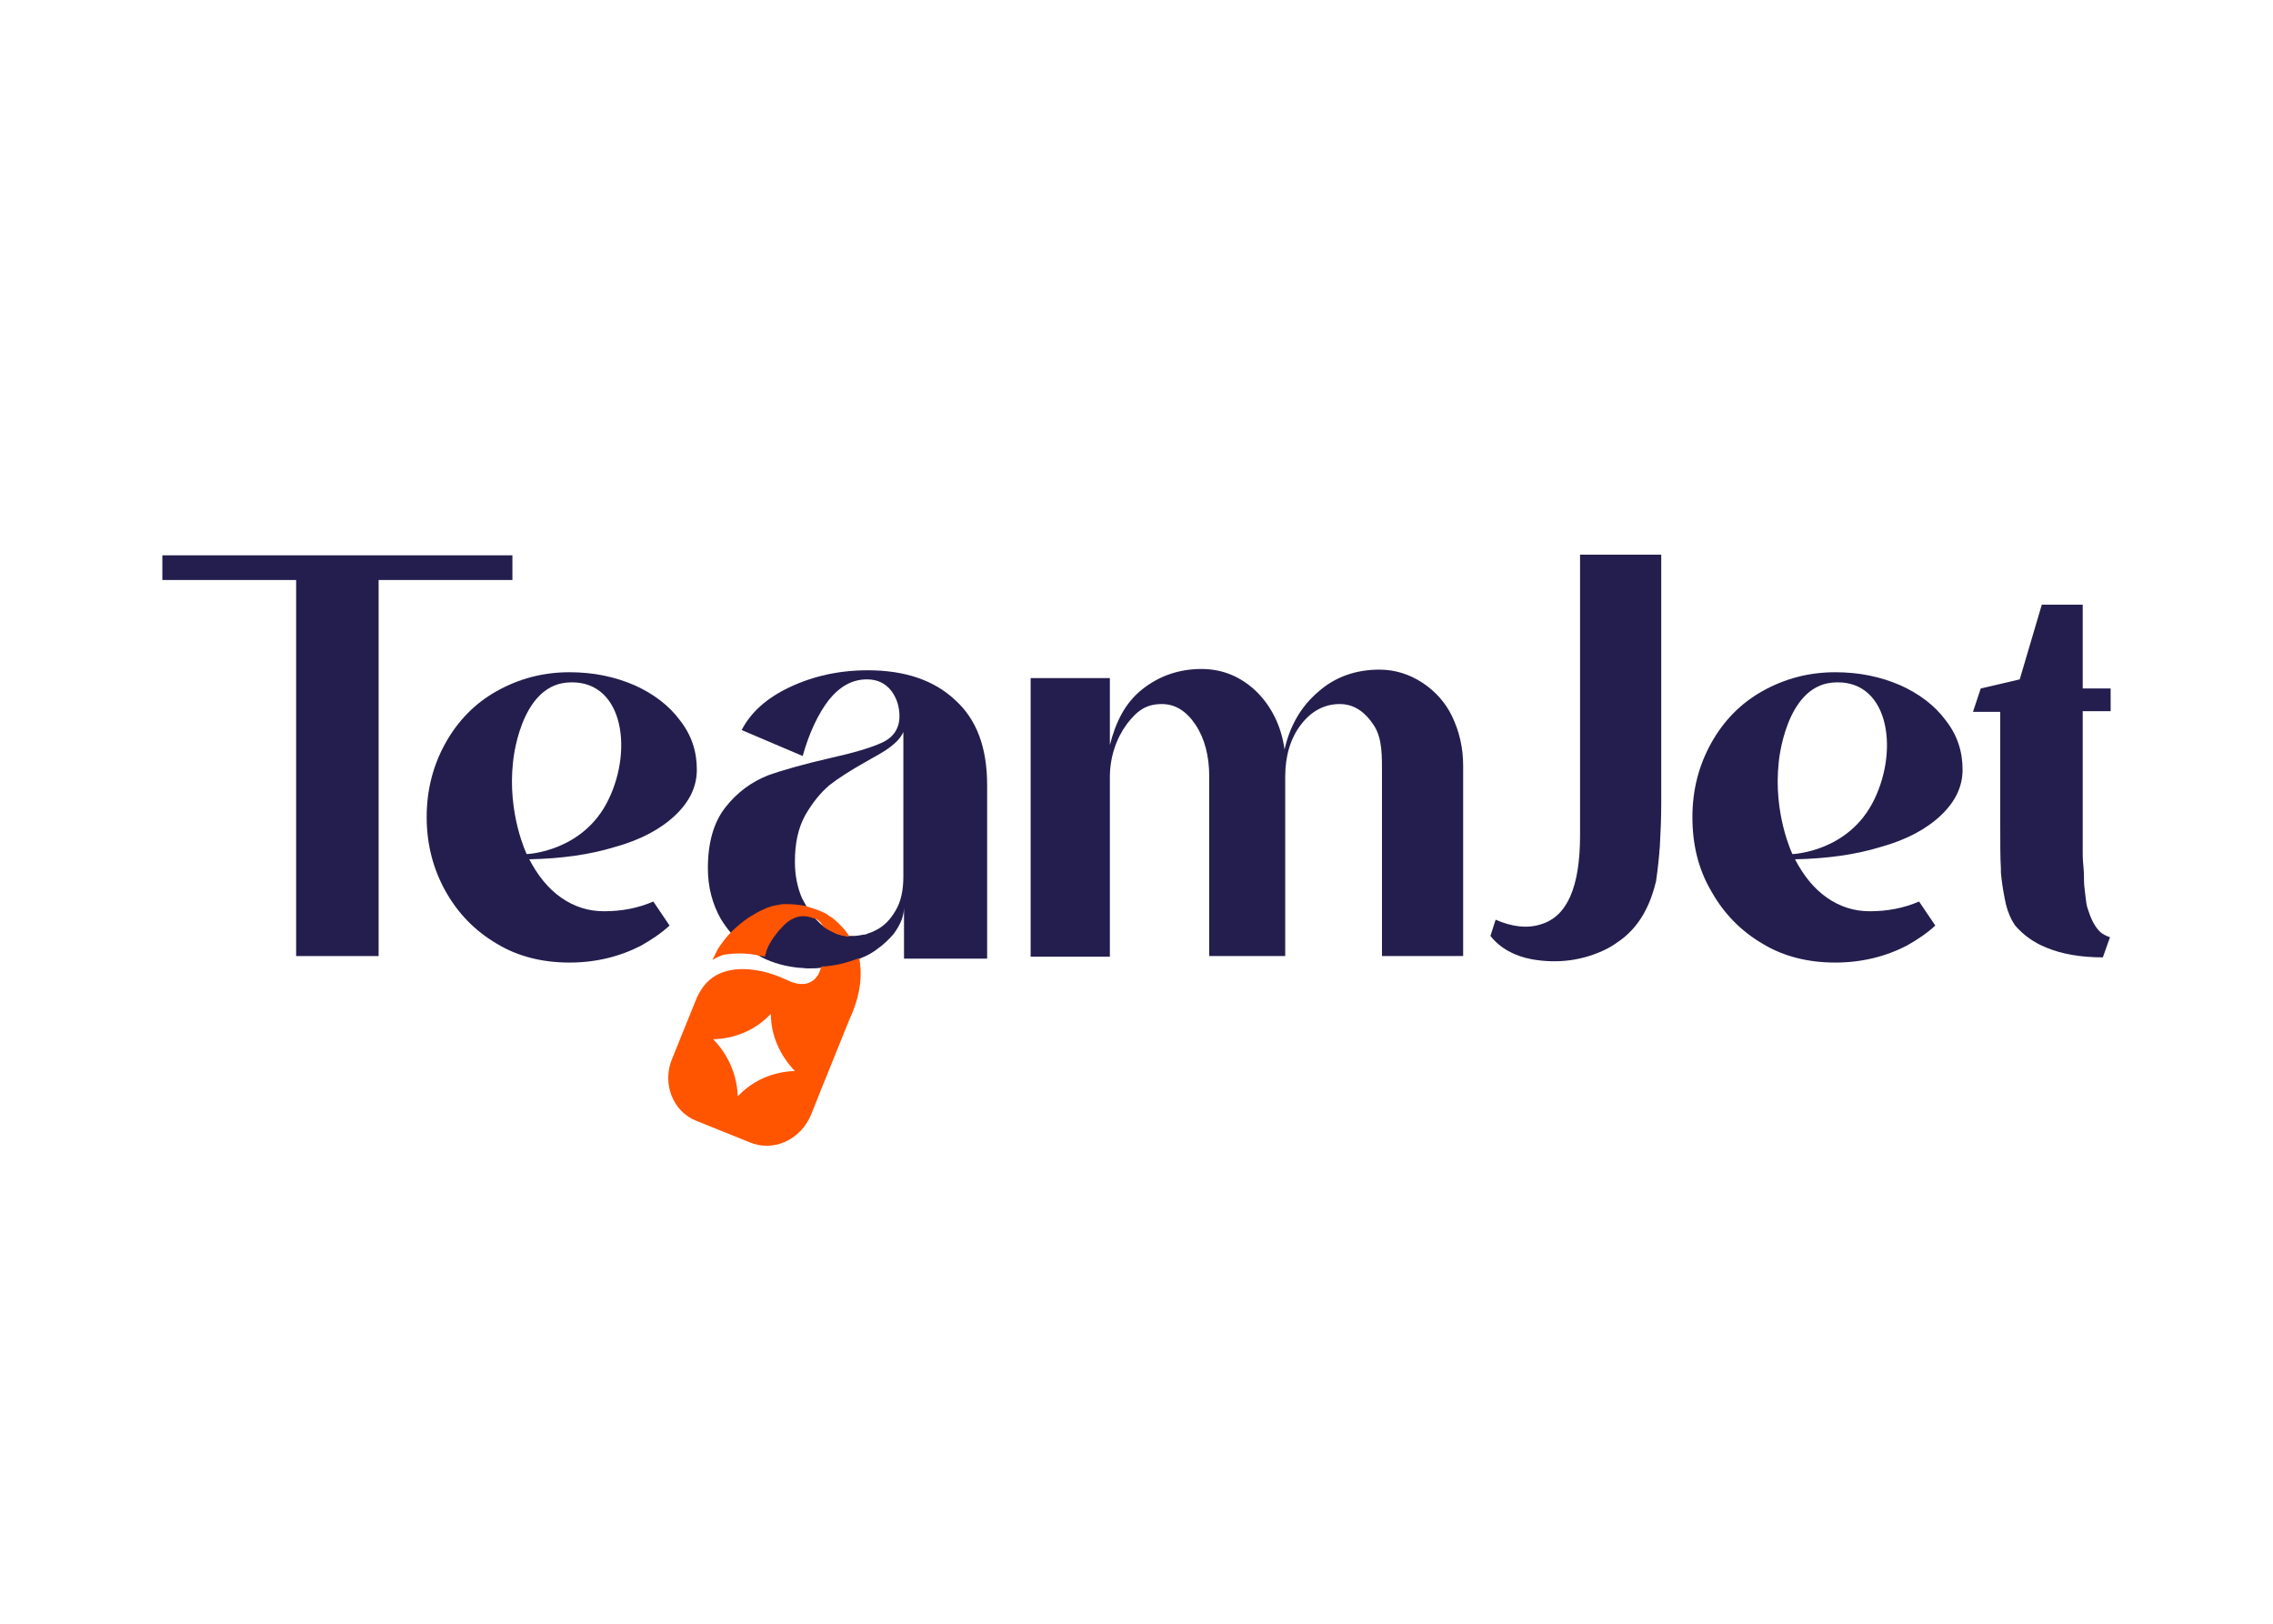
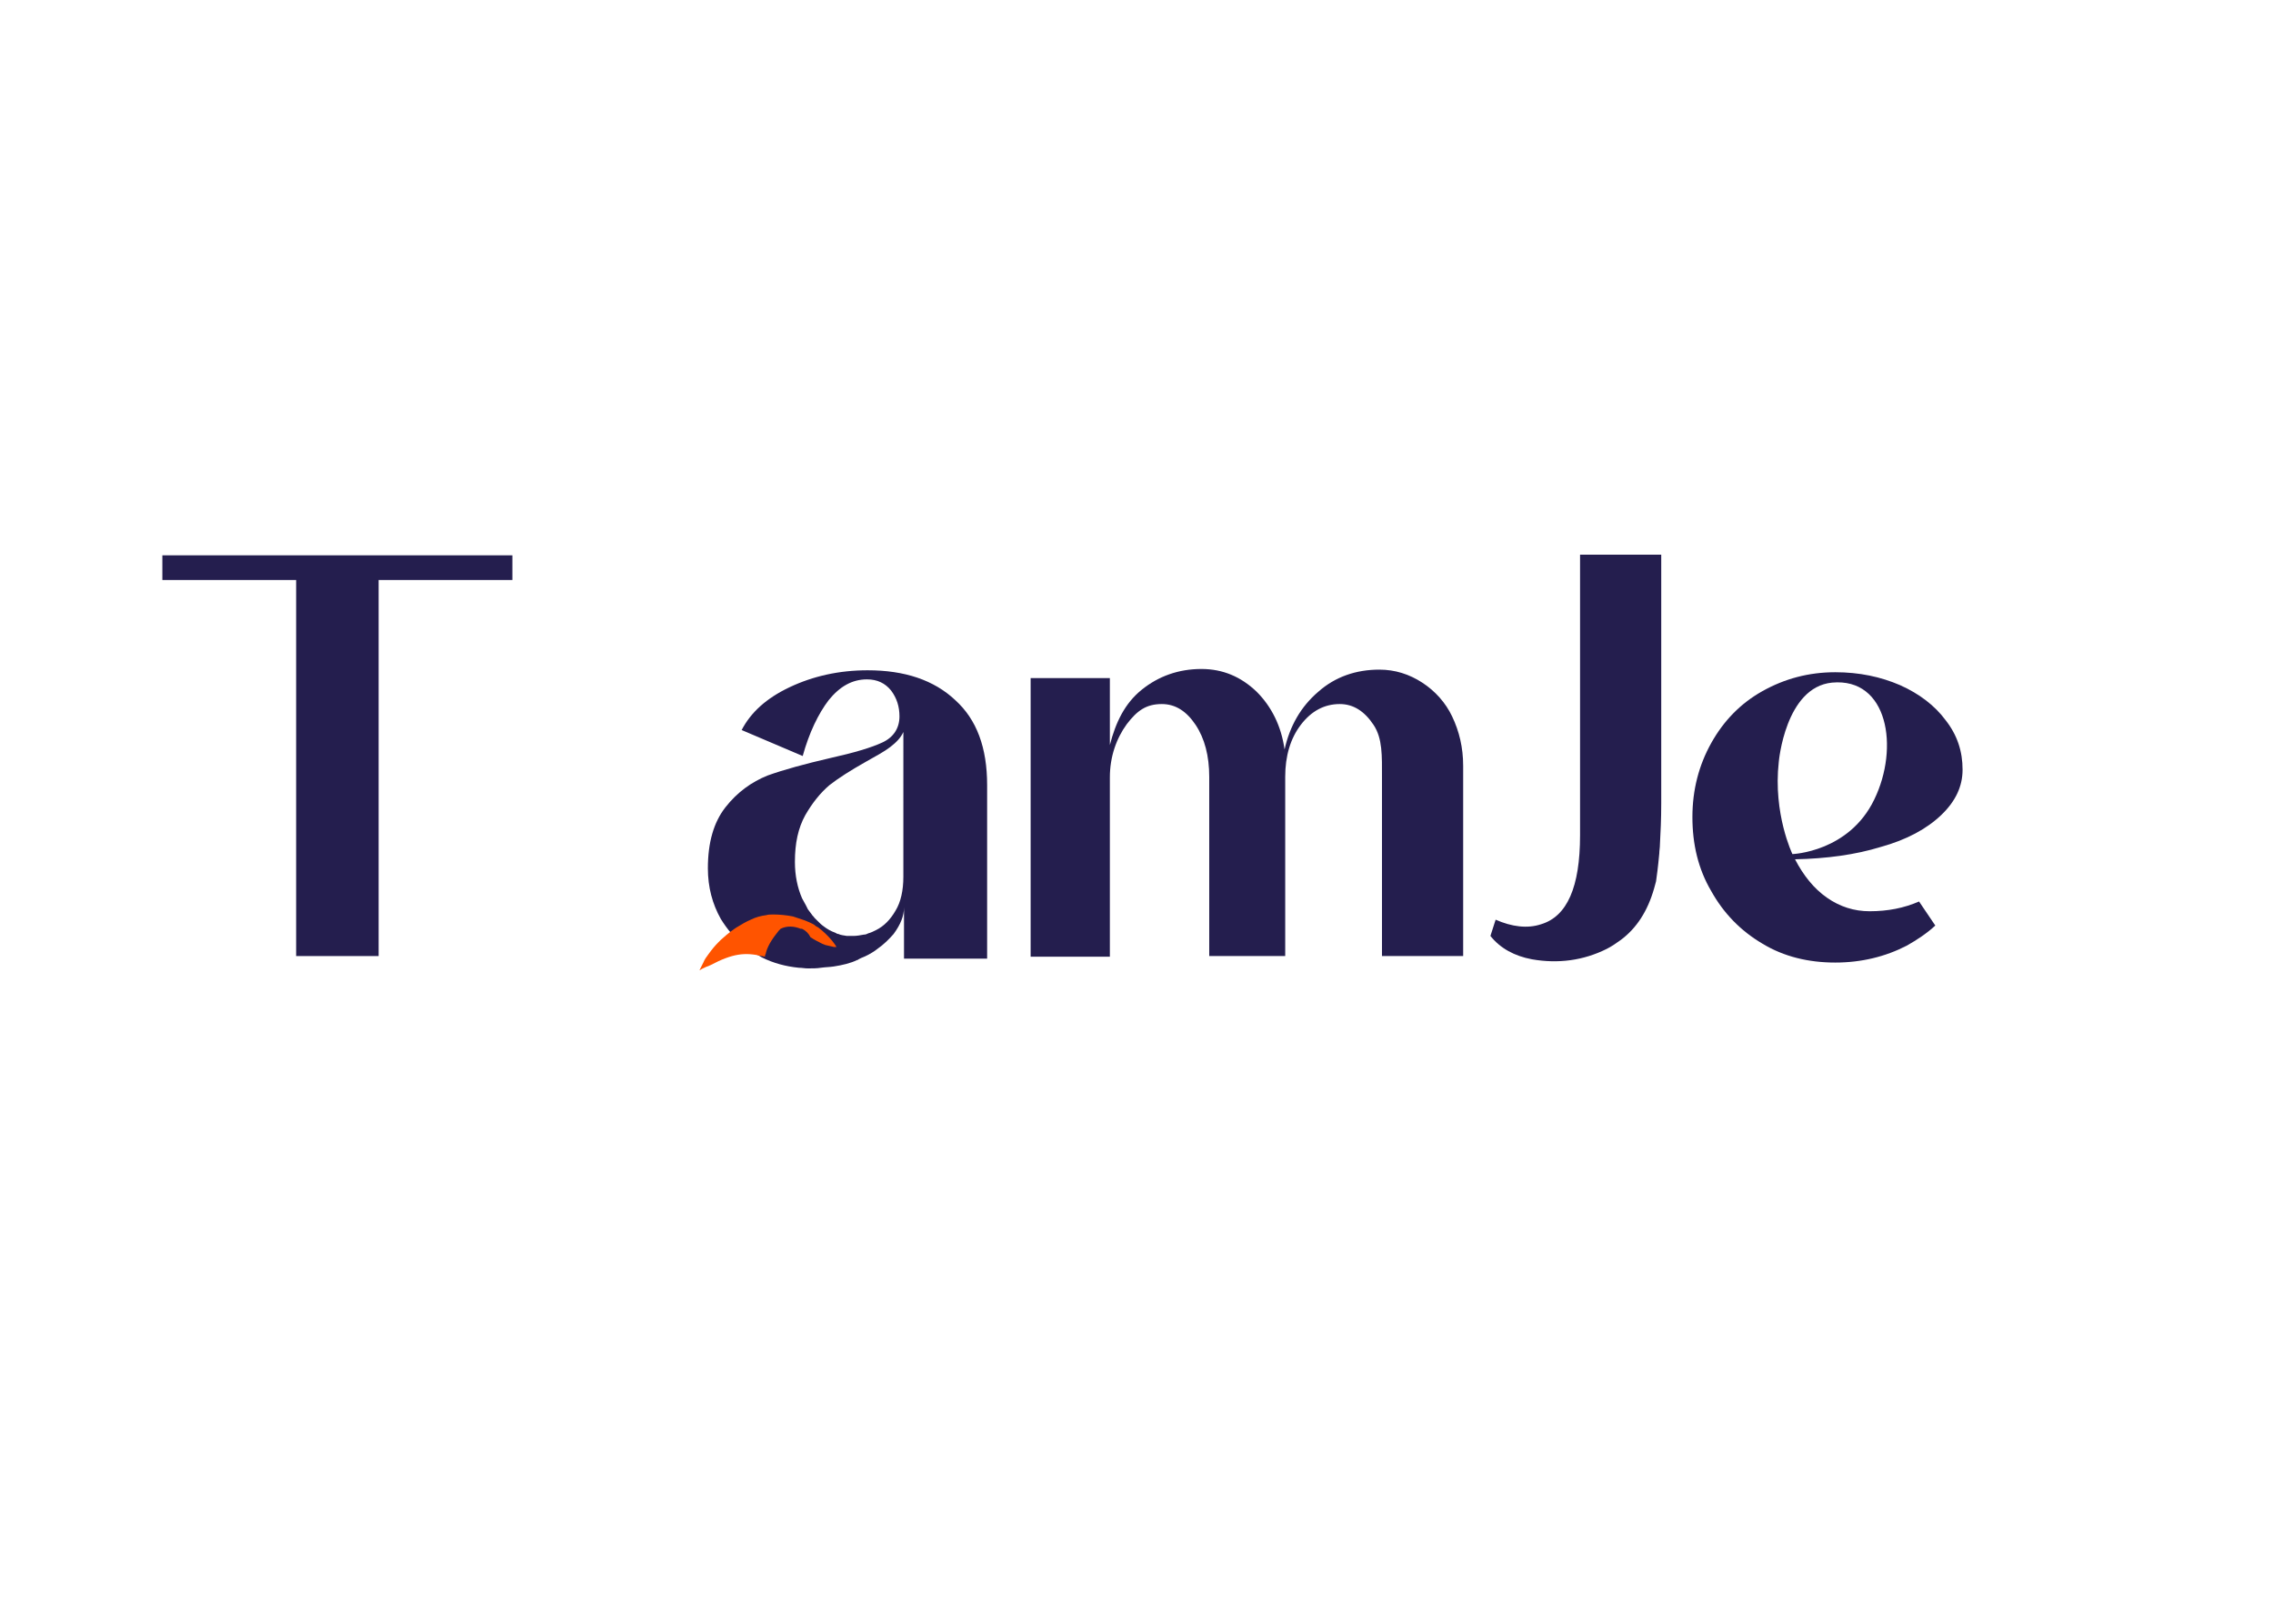
<svg xmlns="http://www.w3.org/2000/svg" id="Слой_1" x="0px" y="0px" viewBox="0 0 350 250" style="enable-background:new 0 0 350 250;" xml:space="preserve">
  <style type="text/css"> .st0{fill:#FFFFFF;} .st1{fill:#241E4E;} .st2{fill:#FF5400;} </style>
  <rect y="0" class="st0" width="350" height="250" />
  <g>
    <path class="st1" d="M298.9,125.5c2.2-2.1,3.3-4.4,3.3-7c0-2.8-0.8-5.3-2.6-7.6c-1.7-2.3-4.1-4.1-7-5.4c-3-1.3-6.3-2-10-2 c-4.1,0-7.8,1-11.2,2.9c-3.4,1.9-6,4.6-7.9,8c-1.9,3.4-2.9,7.2-2.9,11.4c0,4.2,0.9,8,2.9,11.4c1.9,3.4,4.5,6.1,7.9,8.1 c3.3,2,7.1,2.9,11.2,2.9c4,0,7.7-0.9,11-2.6c1.6-0.9,3.1-1.9,4.4-3.1l-2.5-3.7c-2.3,1-4.8,1.5-7.6,1.5c-2.4,0-4.6-0.7-6.6-2.1 c-2-1.4-3.6-3.4-4.9-5.9c4.9-0.1,9.3-0.7,13.2-1.9C293.6,129.3,296.7,127.6,298.9,125.5 M276,131.5c0,0-3-6.2-2.1-14.2 c0,0,1-11.5,8.2-12.2c8.6-0.8,10.4,10,6.5,18C284.7,131.2,276,131.5,276,131.5" />
-     <path class="st1" d="M104,125.5c2.2-2.1,3.3-4.4,3.3-7c0-2.8-0.8-5.3-2.6-7.6c-1.7-2.3-4.1-4.1-7-5.4c-3-1.3-6.3-2-10-2 c-4.1,0-7.8,1-11.2,2.9c-3.4,1.9-6,4.6-7.9,8c-1.9,3.4-2.9,7.2-2.9,11.4c0,4.2,1,8,2.9,11.4c1.9,3.4,4.5,6.1,7.9,8.1 c3.3,2,7.1,2.9,11.2,2.9c4,0,7.7-0.9,11-2.6c1.6-0.9,3.1-1.9,4.4-3.1l-2.5-3.7c-2.3,1-4.8,1.5-7.6,1.5c-2.4,0-4.6-0.7-6.6-2.1 c-2-1.4-3.6-3.4-4.9-5.9c4.9-0.1,9.3-0.7,13.2-1.9C98.7,129.3,101.8,127.6,104,125.5 M81.1,131.5c0,0-3-6.2-2.1-14.2 c0,0,1-11.5,8.2-12.2c8.6-0.8,10.4,10,6.5,18C89.8,131.2,81.1,131.5,81.1,131.5" />
    <path class="st1" d="M147.1,107.8c-3.3-3.1-7.8-4.6-13.5-4.6c-4.4,0-8.4,0.9-12,2.6c-3.6,1.7-6,3.9-7.4,6.6l9.4,4 c1-3.6,2.4-6.5,4-8.6c1.7-2.1,3.6-3.2,5.9-3.2c1.6,0,2.8,0.6,3.7,1.7c0.9,1.2,1.3,2.5,1.3,4c0,1.8-0.9,3.2-2.6,4 c-1.7,0.8-4.4,1.6-8,2.4c-3.9,0.9-7.2,1.8-9.7,2.7c-2.5,1-4.7,2.6-6.5,4.9c-1.8,2.3-2.7,5.4-2.7,9.4c0,2.9,0.7,5.5,2,7.8 c0.5,0.8,1,1.5,1.6,2.2c0.4,0.4,0.8,0.8,1.2,1.2c0.8,0.7,1.7,1.4,2.7,2c0,0,0.1,0,0.1,0.1c0.1,0,0.1,0.1,0.2,0.1 c0.2,0.1,0.3,0.2,0.5,0.3c0,0,0,0,0,0c1.8,0.9,3.7,1.4,5.7,1.6c0.5,0,0.9,0.1,1.4,0.1c0.7,0,1.4,0,2-0.1c0.7-0.1,1.4-0.1,2-0.2 c1.3-0.2,2.6-0.5,3.6-1c0.1,0,0.1,0,0.2-0.1l0.4-0.2c0.8-0.3,1.5-0.7,2.1-1.1c0.1-0.1,0.3-0.2,0.4-0.3c1-0.7,1.8-1.5,2.5-2.3 c1.1-1.5,1.6-2.8,1.6-4.1v7.9H152l0-1.3v-25.4C152,115.1,150.4,110.8,147.1,107.8 M139.1,135c0,2.1-0.4,3.9-1.2,5.2 c-0.8,1.4-1.8,2.4-3,3c-0.4,0.2-0.8,0.4-1.2,0.5c-0.2,0.1-0.4,0.2-0.7,0.2c-0.5,0.1-1.1,0.2-1.6,0.2c-0.2,0-0.4,0-0.6,0 c-0.1,0-0.3,0-0.4,0c-0.5-0.1-0.9-0.1-1.3-0.3c-0.2,0-0.3-0.1-0.5-0.2c-0.6-0.2-1.3-0.6-1.8-1c-0.3-0.2-0.6-0.5-0.9-0.8 c-0.2-0.2-0.3-0.3-0.5-0.5h0c-0.1-0.2-0.3-0.3-0.4-0.5c-0.2-0.3-0.4-0.5-0.6-0.8c-0.1-0.2-0.2-0.4-0.3-0.6 c-0.2-0.4-0.4-0.7-0.6-1.1c-0.7-1.6-1.1-3.5-1.1-5.6c0-2.9,0.5-5.2,1.6-7.2c1.1-1.9,2.3-3.4,3.7-4.6c1.4-1.1,3.3-2.3,5.6-3.6 c1.6-0.9,2.9-1.6,3.8-2.3c0.9-0.7,1.6-1.4,2-2.3V135z" />
    <polygon class="st1" points="78.9,85.5 25,85.5 25,89.3 45.6,89.3 45.6,147.2 58.3,147.2 58.3,89.3 78.9,89.3 " />
    <path class="st1" d="M230.3,141.6c2.5,1.1,4.9,1.4,7,0.7c4-1.2,6-5.7,6-13.7V85.4h12.5v38.3c0,2.4-0.1,4.5-0.2,6.3 c0,0.5-0.1,1-0.1,1.4c-0.2,2.2-0.4,3.6-0.5,4.3l-0.3,1.1c-1,3.5-2.7,6.1-5.1,7.9c-0.7,0.5-1.4,1-2.2,1.4c-3.6,1.8-7.5,2.3-11.5,1.6 c-2.7-0.5-4.9-1.7-6.4-3.6L230.3,141.6z" />
    <path class="st1" d="M219,105.1c-2-1.3-4.2-2-6.6-2c-3.6,0-6.8,1.1-9.4,3.4c-2.7,2.3-4.4,5.3-5.2,8.9c-0.5-3.6-2-6.6-4.3-8.9 c-2.4-2.3-5.2-3.5-8.5-3.5c-3.5,0-6.6,1.1-9.2,3.2c-2.6,2.1-4,5-4.9,8.5v-10.3h-12.2v42.9h12.2v-27.6c0-3.2,1-6,2.6-8.2 c1.6-2.1,3-3.1,5.4-3.1c2.1,0,3.8,1.1,5.2,3.2c1.4,2.1,2.1,4.8,2.1,8v27.6h11.7v-27.6c0-3.2,0.8-5.9,2.4-8c1.6-2.1,3.6-3.2,6-3.2 c2.1,0,3.8,1.1,5.2,3.2c1.4,2.1,1.3,4.8,1.3,8v27.6h12.5v-29.3c0-2.8-0.6-5.3-1.7-7.6C222.6,108.2,221,106.4,219,105.1" />
    <g>
-       <path class="st2" d="M117.3,147.2C117.3,147.2,117.3,147.2,117.3,147.2c0.2,0,0.4,0.1,0.5,0.1v-0.1c0-0.1,0-0.2,0.1-0.3 c0.1-0.6,0.5-1.7,1.7-3.2c0.2-0.3,0.4-0.5,0.6-0.7c0.7-0.8,1.3-1.3,2-1.6h0c1-0.5,2.1-0.4,3.1,0h0c0,0,0,0,0.1,0h0c0,0,0,0,0.1,0 c0.6,0.3,1,0.7,1.3,1.3c0.6,0.4,1.2,0.7,1.8,1c0.2,0.1,0.3,0.1,0.5,0.2c0.4,0.1,0.9,0.2,1.3,0.3c0.1,0,0.3,0,0.4,0 c-0.2-0.4-0.5-0.7-0.7-1c-0.6-0.7-1.3-1.4-2.1-2c-0.2-0.1-0.4-0.2-0.6-0.4c-0.5-0.3-1-0.5-1.5-0.7c-0.6-0.2-1.2-0.4-1.8-0.6 c-1-0.2-2.1-0.3-3-0.3c-0.4,0-0.8,0-1.1,0.1c-0.8,0.1-1.6,0.3-2.4,0.7c-0.7,0.3-1.4,0.7-2.2,1.2c-0.1,0.1-0.2,0.1-0.3,0.2 c0,0-0.9,0.6-2.1,1.7c-0.1,0.1-0.3,0.3-0.4,0.4c-0.5,0.5-1,1.1-1.5,1.8c-0.3,0.4-0.6,0.8-0.8,1.3c-0.2,0.4-0.4,0.8-0.6,1.2 c0,0,0.6-0.4,1.7-0.8C112.8,146.8,114.7,146.6,117.3,147.2z" />
-       <path class="st2" d="M132.3,147.5c-0.1,0-0.1,0.1-0.2,0.1c-1.1,0.4-2.3,0.8-3.6,1c-0.6,0.1-1.3,0.2-2,0.2 c-0.1,0.3-0.2,0.5-0.3,0.8c-0.1,0.4-0.5,0.9-0.7,1.1c-0.7,0.7-2,1.3-4.3,0.2c-1.3-0.6-2.6-1.1-4.1-1.4c-3.5-0.7-7.2-0.3-9.2,3 c-0.2,0.3-0.4,0.7-0.6,1.1c-0.1,0.2-0.1,0.4-0.2,0.5l-3.6,8.9c-1.6,3.8,0.1,8.2,3.8,9.6l8.2,3.3c3.6,1.5,7.8-0.4,9.4-4.3l1.8-4.5 l4-9.9l0.6-1.4C132.5,152.8,132.8,150,132.3,147.5z M122.4,164.9c-3.3,0.1-6.4,1.4-8.7,3.8l-0.1,0.1c-0.1-3.3-1.5-6.5-3.8-8.8 l0.1,0c3.3-0.1,6.4-1.4,8.7-3.8l0.1-0.1v0C118.7,159.4,120.1,162.5,122.4,164.9L122.4,164.9L122.4,164.9z" />
+       <path class="st2" d="M117.3,147.2C117.3,147.2,117.3,147.2,117.3,147.2c0.2,0,0.4,0.1,0.5,0.1v-0.1c0-0.1,0-0.2,0.1-0.3 c0.1-0.6,0.5-1.7,1.7-3.2c0.2-0.3,0.4-0.5,0.6-0.7h0c1-0.5,2.1-0.4,3.1,0h0c0,0,0,0,0.1,0h0c0,0,0,0,0.1,0 c0.6,0.3,1,0.7,1.3,1.3c0.6,0.4,1.2,0.7,1.8,1c0.2,0.1,0.3,0.1,0.5,0.2c0.4,0.1,0.9,0.2,1.3,0.3c0.1,0,0.3,0,0.4,0 c-0.2-0.4-0.5-0.7-0.7-1c-0.6-0.7-1.3-1.4-2.1-2c-0.2-0.1-0.4-0.2-0.6-0.4c-0.5-0.3-1-0.5-1.5-0.7c-0.6-0.2-1.2-0.4-1.8-0.6 c-1-0.2-2.1-0.3-3-0.3c-0.4,0-0.8,0-1.1,0.1c-0.8,0.1-1.6,0.3-2.4,0.7c-0.7,0.3-1.4,0.7-2.2,1.2c-0.1,0.1-0.2,0.1-0.3,0.2 c0,0-0.9,0.6-2.1,1.7c-0.1,0.1-0.3,0.3-0.4,0.4c-0.5,0.5-1,1.1-1.5,1.8c-0.3,0.4-0.6,0.8-0.8,1.3c-0.2,0.4-0.4,0.8-0.6,1.2 c0,0,0.6-0.4,1.7-0.8C112.8,146.8,114.7,146.6,117.3,147.2z" />
    </g>
-     <path class="st1" d="M311,104.6l3.4-11.5h2.3h4V106h4.3v3.5h-4.3v21.8c0,0.4,0,1,0.1,2c0.1,1,0.1,1.8,0.1,2.3 c0,0.6,0.1,1.3,0.2,2.2c0.1,0.9,0.2,1.7,0.4,2.2c0.2,0.6,0.4,1.2,0.7,1.8c0.3,0.6,0.7,1.2,1.1,1.6c0.4,0.4,1,0.7,1.6,0.9l-1.1,3.1 c-3.4,0-6.3-0.5-8.7-1.5c-2-0.8-3.6-2-4.8-3.4c-0.2-0.3-0.4-0.6-0.6-1c-0.4-0.8-0.8-1.9-1-3.1c-0.3-1.5-0.5-2.9-0.6-4.1 c0-0.2,0-0.4,0-0.6c-0.1-1.5-0.1-3.7-0.1-6.8v-17.3h-4.2l1.2-3.6L311,104.6z" />
  </g>
</svg>